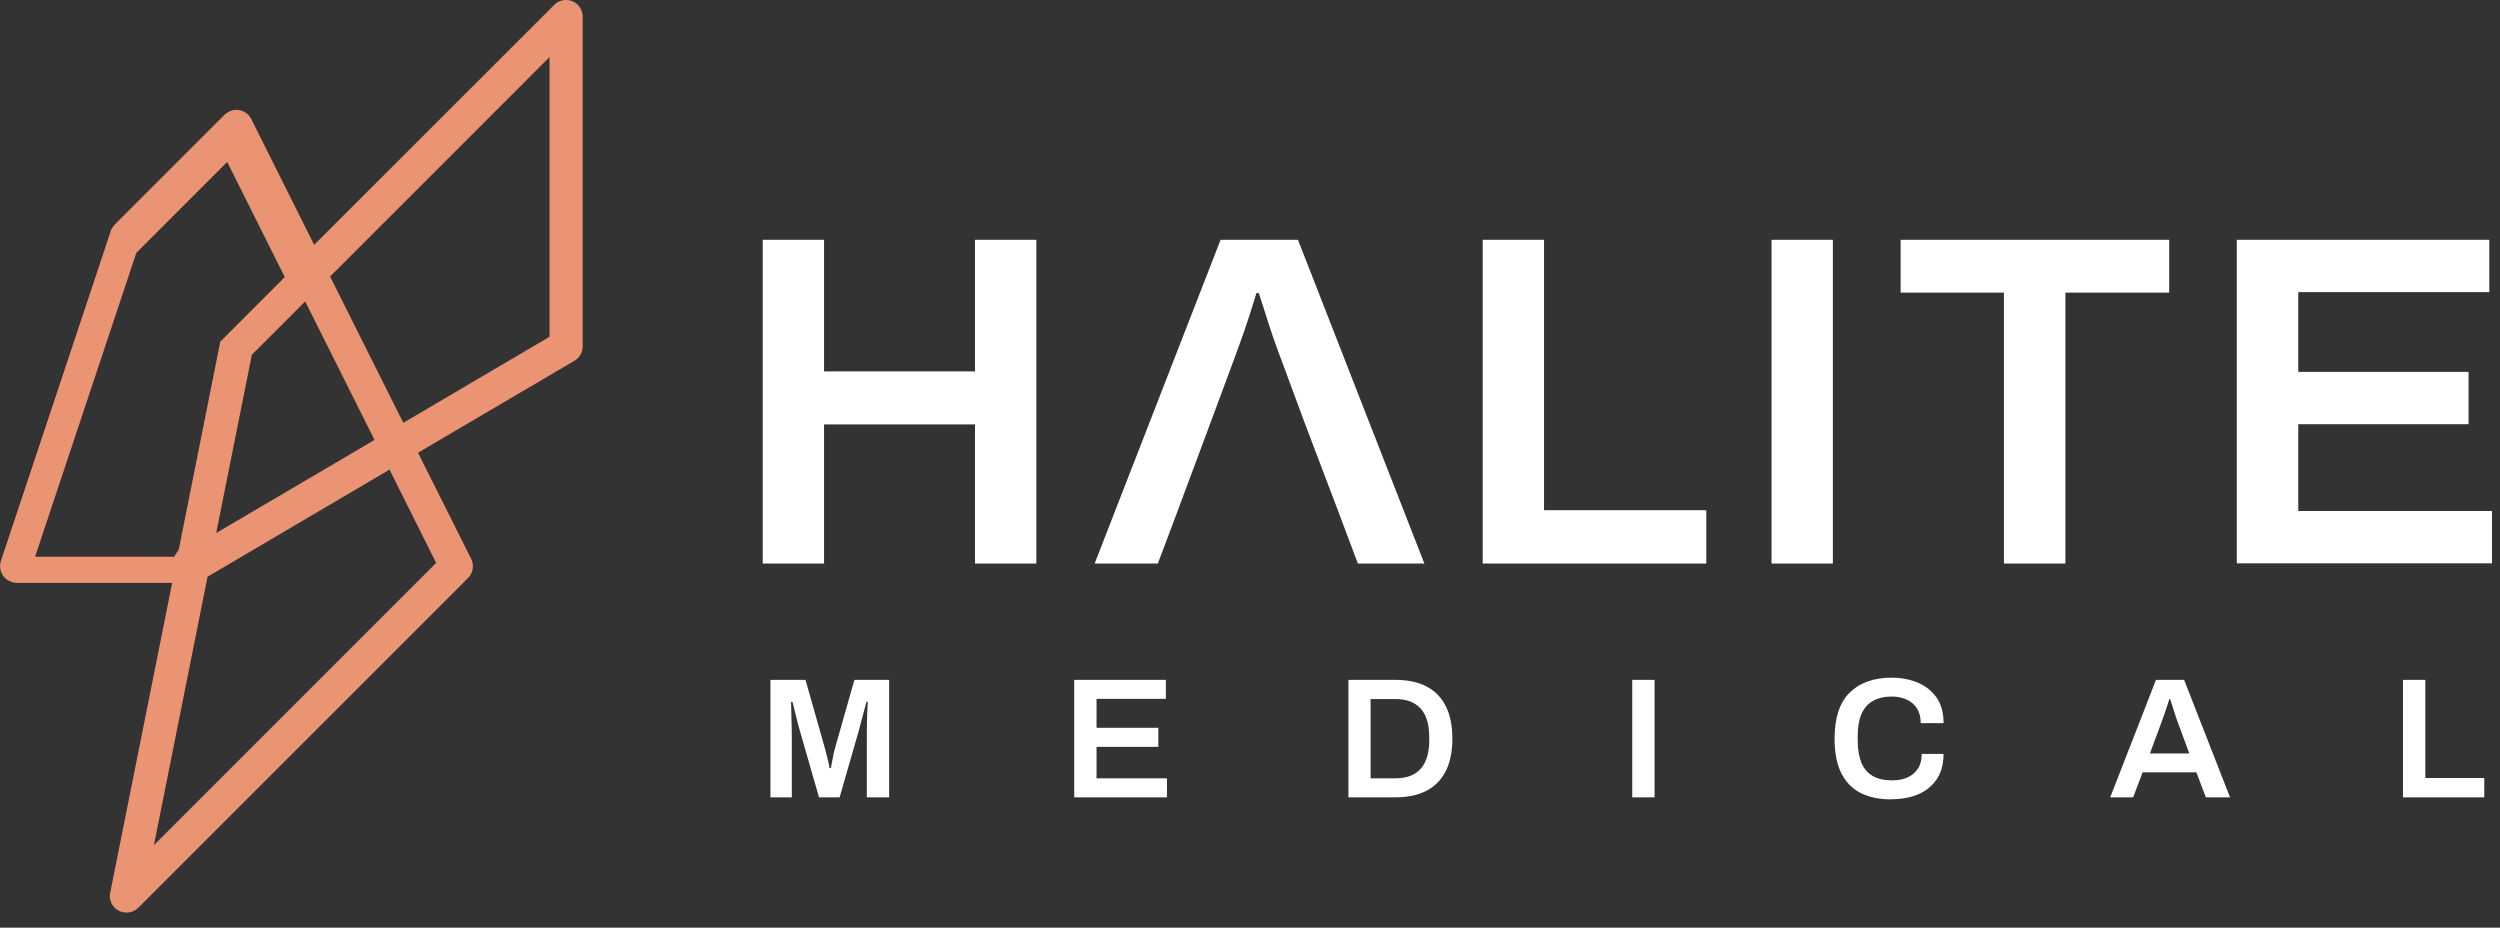
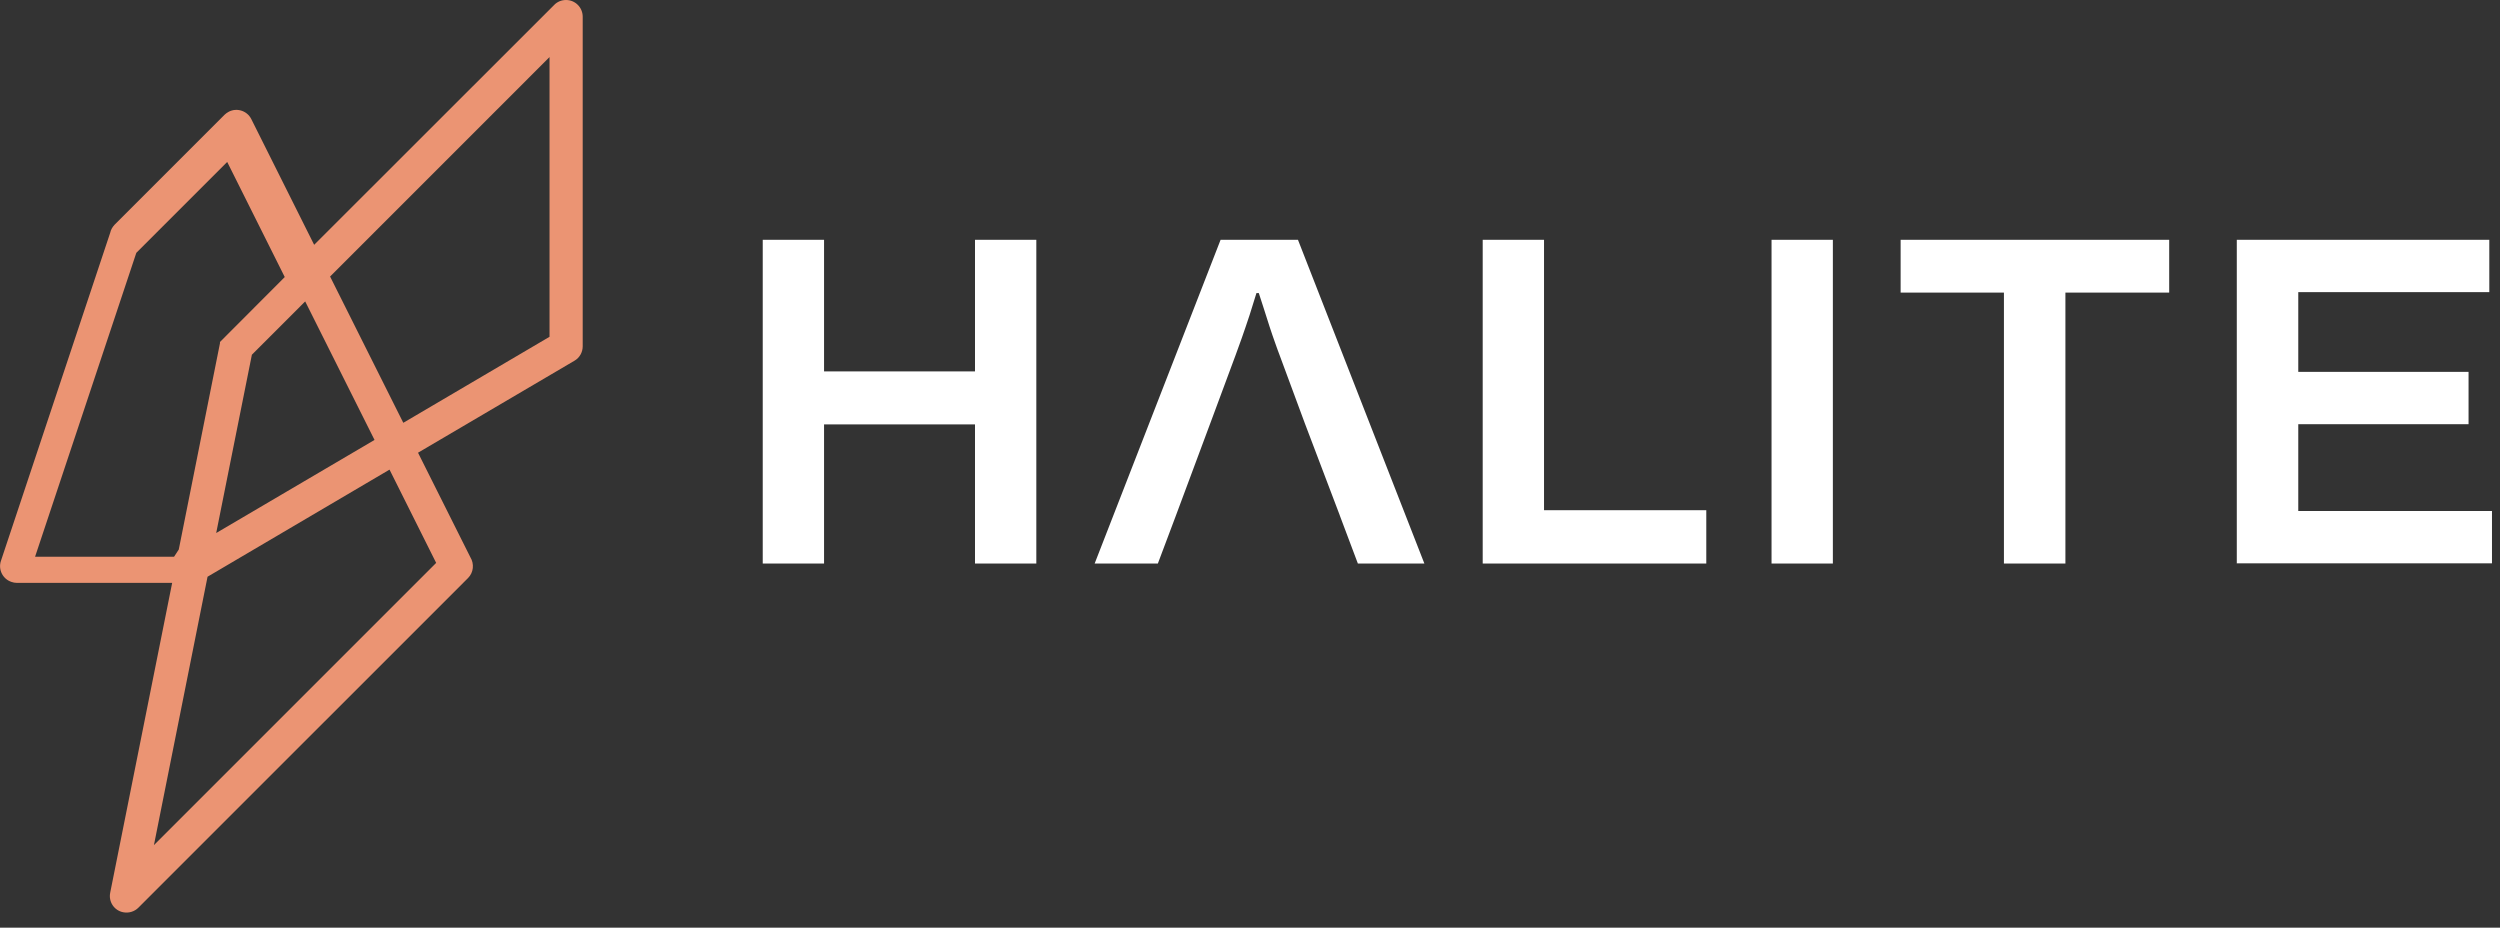
<svg xmlns="http://www.w3.org/2000/svg" width="159" height="59" viewBox="0 0 159 59" fill="none">
  <rect x="0" y="0" width="159" height="59" fill="#333333" stroke="none" />
  <g clip-path="url(#clip0_10079_615)">
    <path d="M20.99 17.58L25.65 26.89L34.95 21.42V3.63L20.99 17.59V17.58ZM26.59 28.8L29.92 35.45C30.17 35.86 30.12 36.41 29.77 36.76L8.8 57.73C8.56 57.97 8.2 58.09 7.84 58.02C7.26 57.91 6.89 57.35 7.01 56.77L10.95 37.07H1.06C0.95 37.07 0.84 37.05 0.73 37.01C0.18 36.83 -0.13 36.23 0.06 35.67L7.01 14.8C7.05 14.61 7.15 14.44 7.29 14.29L14.28 7.3C14.36 7.22 14.45 7.16 14.56 7.1C15.08 6.84 15.72 7.05 15.98 7.57L19.98 15.57L35.24 0.32C35.43 0.12 35.7 0 36 0C36.59 0 37.06 0.48 37.06 1.06V22.03C37.06 22.39 36.87 22.75 36.54 22.94L26.59 28.79V28.8ZM24.77 29.87L13.2 36.68L9.79 53.75L27.74 35.8L24.78 29.88L24.77 29.87ZM13.75 33.9L23.82 27.98L19.41 19.17L16.02 22.56L13.75 33.9ZM11.37 34.95L13.99 21.83V21.81V21.79V21.77V21.75L18.11 17.62L14.45 10.3L8.67 16.08L2.23 35.41H11.07L11.37 34.95Z" fill="#EB9473" />
-     <path d="M142.26 35.84V15.25H158.32V18.58H146.17V23.65H157V26.98H146.17V32.5H158.51V35.83H142.27L142.26 35.84ZM127.45 35.84V18.61H120.88V15.25H137.96V18.61H131.36V35.84H127.46H127.45ZM112.67 35.84V15.25H116.57V35.84H112.67ZM94.3 35.84V15.25H98.2V32.45H108.52V35.84H94.29H94.3ZM69.62 35.84L77.63 15.25H82.55L90.59 35.84H86.36L85.22 32.81L85.2 32.75L84.71 31.46L82.99 26.93L81.38 22.58C81.3 22.38 81.21 22.12 81.1 21.81C80.99 21.5 80.87 21.16 80.75 20.79C80.63 20.42 80.51 20.04 80.39 19.66C80.27 19.28 80.16 18.94 80.06 18.64H79.91C79.79 19.04 79.64 19.5 79.48 20.02C79.31 20.54 79.14 21.03 78.98 21.49C78.82 21.95 78.69 22.31 78.59 22.57L77.12 26.53L74.75 32.89L73.64 35.84H69.62ZM48.51 35.84V15.25H52.41V23.62H62.01V15.25H65.91V35.84H62.01V26.99H52.41V35.84H48.51Z" fill="white" />
-     <path d="M152.83 50.71V43.24H154.25V49.48H158V50.71H152.84H152.83ZM136.72 47.92H139.24L138.49 45.89C138.46 45.82 138.43 45.72 138.39 45.61C138.35 45.5 138.31 45.37 138.27 45.24C138.23 45.11 138.18 44.97 138.14 44.83C138.1 44.69 138.06 44.57 138.02 44.46H137.97C137.93 44.61 137.87 44.77 137.81 44.96C137.75 45.15 137.69 45.33 137.63 45.49C137.57 45.66 137.52 45.79 137.49 45.88L136.74 47.91L136.72 47.92ZM134.21 50.71L137.12 43.24H138.91L141.83 50.71H140.29L139.69 49.12H136.27L135.67 50.71H134.21ZM120.3 50.84C119.54 50.84 118.89 50.71 118.35 50.44C117.81 50.17 117.4 49.75 117.11 49.18C116.82 48.61 116.68 47.88 116.68 46.97C116.68 45.66 117 44.68 117.64 44.05C118.28 43.42 119.17 43.1 120.31 43.1C120.93 43.1 121.48 43.21 121.98 43.42C122.48 43.63 122.87 43.95 123.17 44.37C123.46 44.79 123.61 45.33 123.61 45.99H122.16C122.16 45.63 122.08 45.32 121.93 45.07C121.77 44.82 121.56 44.63 121.28 44.5C121 44.37 120.69 44.3 120.33 44.3C119.84 44.3 119.43 44.4 119.1 44.59C118.77 44.78 118.53 45.07 118.38 45.44C118.22 45.82 118.15 46.29 118.15 46.84V47.08C118.15 47.65 118.23 48.12 118.38 48.5C118.54 48.88 118.78 49.16 119.1 49.35C119.42 49.54 119.84 49.63 120.34 49.63C120.72 49.63 121.05 49.57 121.33 49.44C121.61 49.31 121.83 49.12 121.99 48.87C122.15 48.62 122.22 48.31 122.22 47.95H123.61C123.61 48.6 123.46 49.14 123.17 49.57C122.88 49.99 122.49 50.31 121.99 50.52C121.49 50.73 120.93 50.83 120.31 50.83L120.3 50.84ZM103.81 50.71V43.24H105.23V50.71H103.81ZM87.17 49.5H88.75C89.1 49.5 89.41 49.45 89.68 49.35C89.95 49.25 90.17 49.1 90.35 48.9C90.53 48.7 90.67 48.45 90.76 48.15C90.85 47.85 90.9 47.5 90.9 47.1V46.87C90.9 46.46 90.85 46.11 90.76 45.81C90.67 45.51 90.53 45.26 90.35 45.06C90.17 44.86 89.94 44.71 89.68 44.61C89.41 44.51 89.1 44.46 88.75 44.46H87.17V49.51V49.5ZM85.76 50.71V43.24H88.75C89.51 43.24 90.15 43.37 90.69 43.64C91.23 43.91 91.64 44.32 91.93 44.87C92.22 45.42 92.37 46.12 92.37 46.98C92.37 47.84 92.22 48.53 91.93 49.08C91.64 49.63 91.23 50.04 90.69 50.31C90.15 50.58 89.51 50.71 88.75 50.71H85.76ZM68.32 50.71V43.24H74.15V44.45H69.74V46.29H73.67V47.5H69.74V49.5H74.22V50.71H68.33H68.32ZM49 50.71V43.24H51.23L52.41 47.4C52.45 47.55 52.5 47.71 52.54 47.89C52.58 48.07 52.63 48.25 52.67 48.41C52.71 48.58 52.74 48.72 52.76 48.85H52.85C52.86 48.74 52.89 48.61 52.92 48.45C52.95 48.29 52.98 48.12 53.02 47.93C53.06 47.74 53.11 47.57 53.16 47.39L54.34 43.24H56.55V50.71H55.13V46.93C55.13 46.6 55.13 46.26 55.14 45.93C55.14 45.6 55.16 45.31 55.17 45.07C55.18 44.83 55.19 44.69 55.19 44.64H55.1C55.09 44.71 55.05 44.85 54.99 45.07C54.93 45.29 54.87 45.52 54.8 45.78C54.73 46.03 54.68 46.25 54.63 46.43L53.4 50.71H52.09L50.86 46.44C50.82 46.29 50.77 46.1 50.71 45.89C50.66 45.68 50.6 45.46 50.55 45.23C50.5 45.01 50.45 44.81 50.4 44.64H50.31C50.31 44.84 50.32 45.07 50.33 45.34C50.33 45.61 50.34 45.89 50.35 46.17C50.35 46.45 50.36 46.7 50.36 46.93V50.71H49Z" fill="white" />
+     <path d="M142.26 35.84V15.25H158.32V18.58H146.17V23.65H157V26.98H146.17V32.5H158.51V35.83H142.27ZM127.45 35.84V18.61H120.88V15.25H137.96V18.61H131.36V35.84H127.46H127.45ZM112.67 35.84V15.25H116.57V35.84H112.67ZM94.3 35.84V15.25H98.2V32.45H108.52V35.84H94.29H94.3ZM69.62 35.84L77.63 15.25H82.55L90.59 35.84H86.36L85.22 32.81L85.2 32.75L84.71 31.46L82.99 26.93L81.38 22.58C81.3 22.38 81.21 22.12 81.1 21.81C80.99 21.5 80.87 21.16 80.75 20.79C80.63 20.42 80.51 20.04 80.39 19.66C80.27 19.28 80.16 18.94 80.06 18.64H79.91C79.79 19.04 79.64 19.5 79.48 20.02C79.31 20.54 79.14 21.03 78.98 21.49C78.82 21.95 78.69 22.31 78.59 22.57L77.12 26.53L74.75 32.89L73.64 35.84H69.62ZM48.51 35.84V15.25H52.41V23.62H62.01V15.25H65.91V35.84H62.01V26.99H52.41V35.84H48.51Z" fill="white" />
  </g>
  <defs>
    <clipPath id="clip0_10079_615">
      <rect width="158.49" height="58.04" fill="white" />
    </clipPath>
  </defs>
</svg>